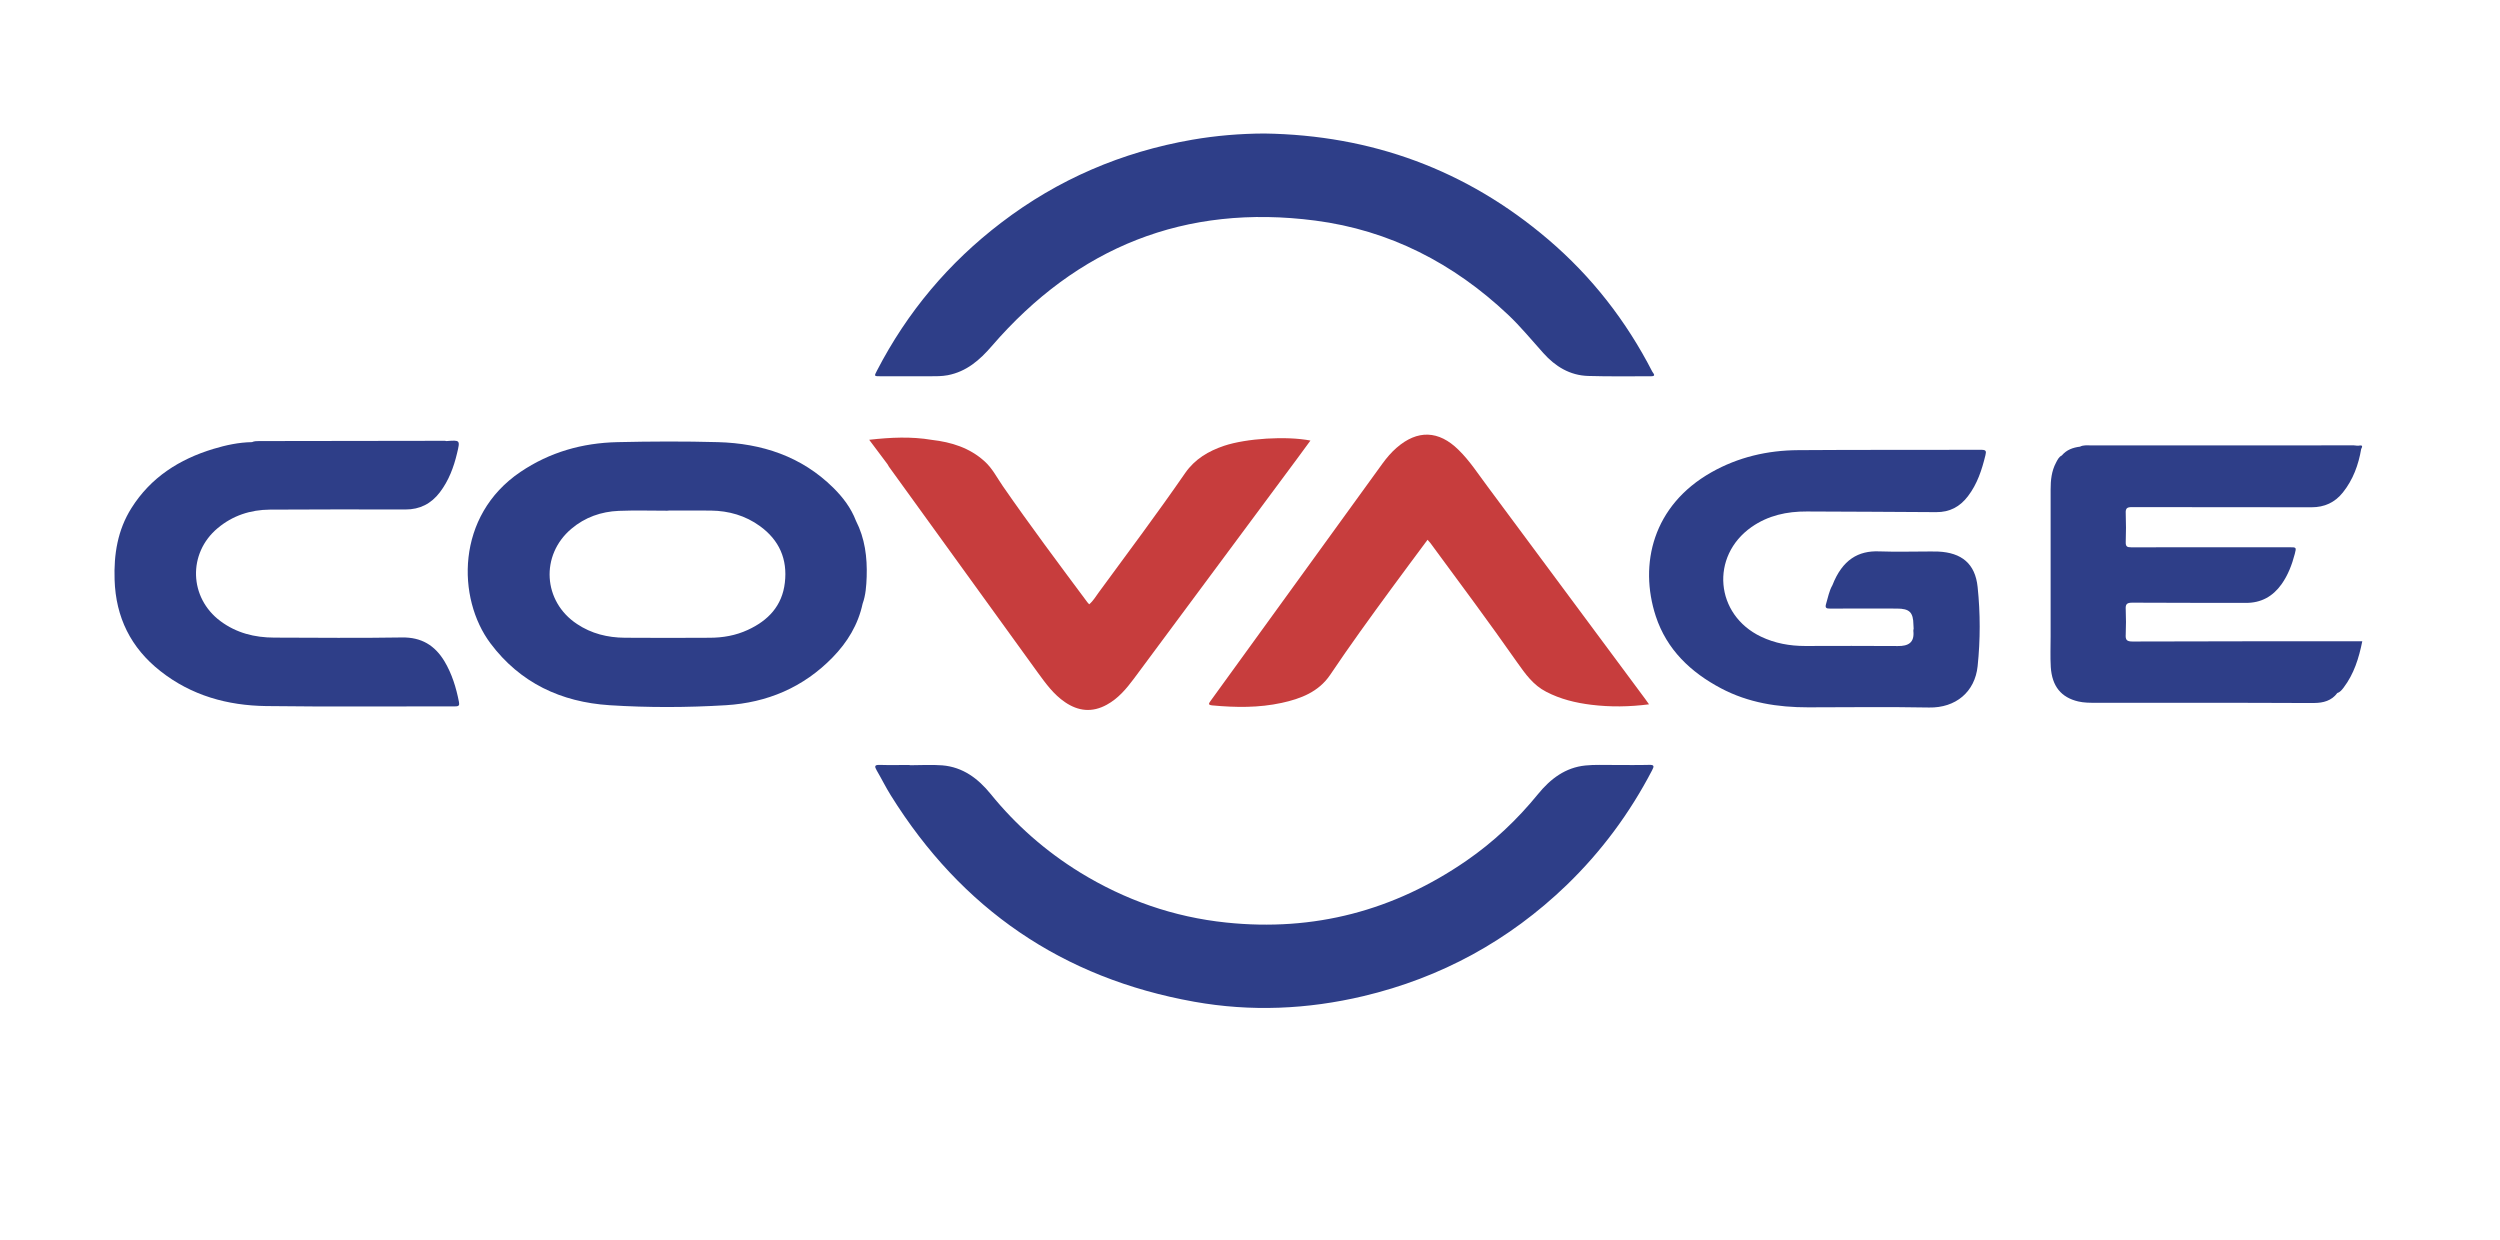
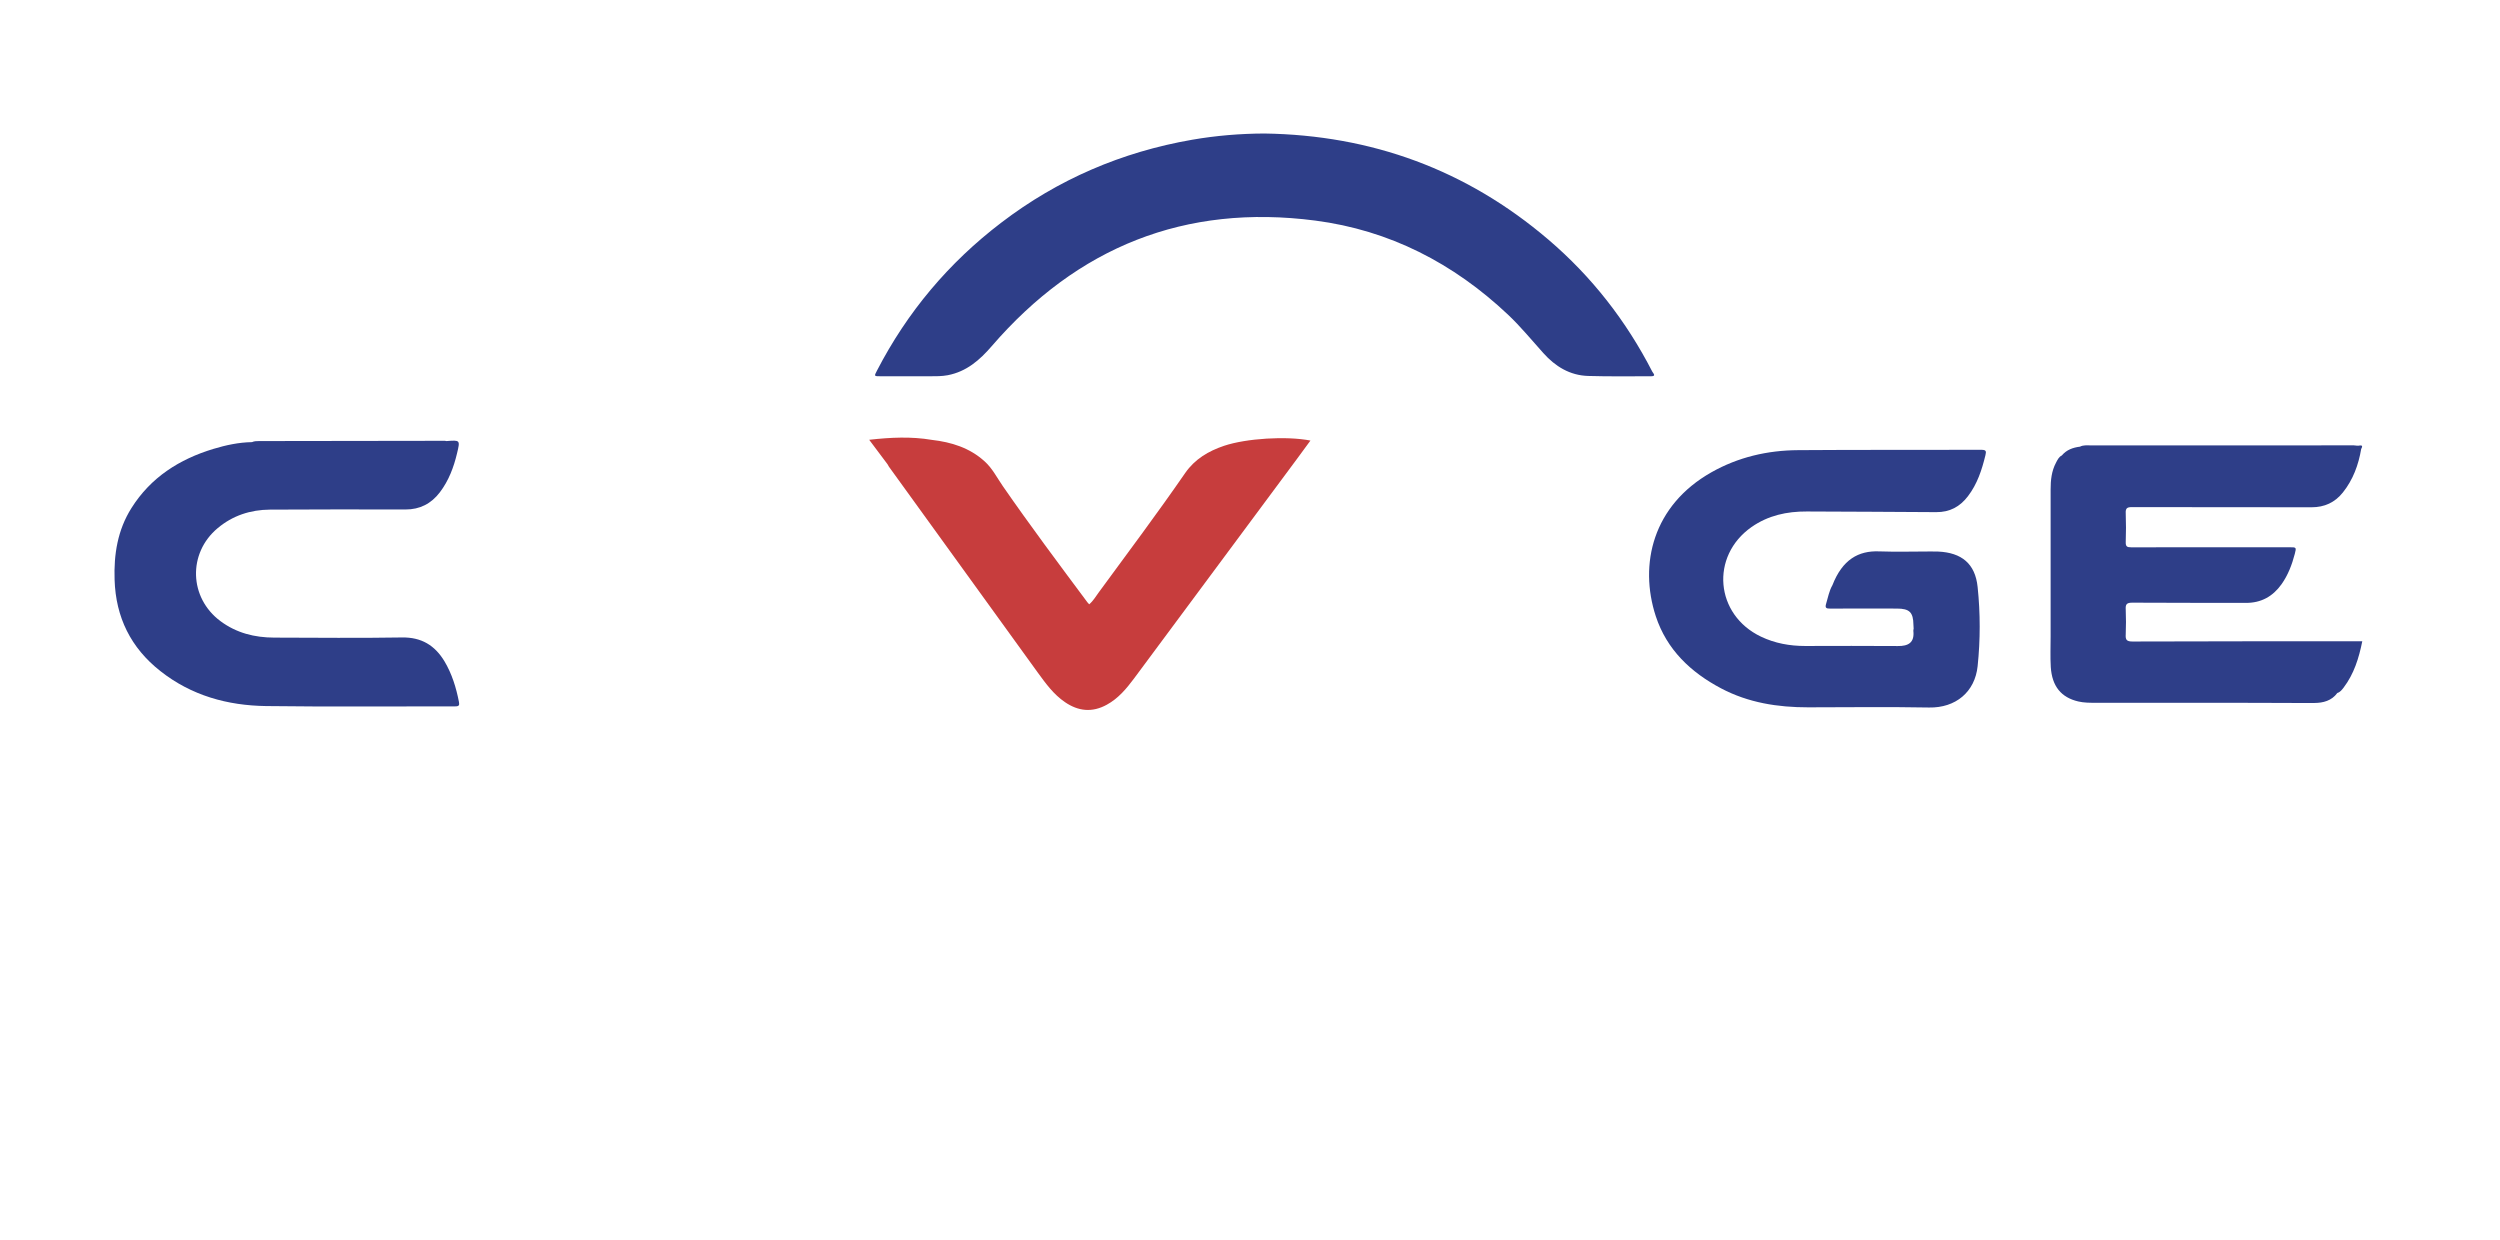
<svg xmlns="http://www.w3.org/2000/svg" version="1.1" id="Calque_1" x="0px" y="0px" width="377px" height="187px" viewBox="0 0 377 187" enable-background="new 0 0 377 187" xml:space="preserve">
  <g>
    <g>
      <path fill-rule="evenodd" clip-rule="evenodd" fill="#2E3E88" d="M132.763,56.739c2.479,0.002,4.965,0,7.456,0.002    c0.909,0,1.81,0.007,2.696-0.158c2.836-0.543,4.836-2.291,6.646-4.393c12.896-14.936,29.135-21.481,48.784-18.926    c11.203,1.456,20.842,6.433,29.059,14.182c1.916,1.804,3.568,3.846,5.334,5.8c1.783,2.001,3.992,3.367,6.756,3.448    c3.158,0.093,6.33,0.048,9.496,0.046c0.834,0,0.289-0.466,0.176-0.694c-3.932-7.655-9.129-14.333-15.676-19.918    c-12.338-10.524-26.66-15.756-42.828-15.995c-3.662,0.017-7.292,0.317-10.886,0.941c-10.607,1.84-20.233,5.973-28.78,12.499    c-7.923,6.038-14.186,13.484-18.759,22.338C131.805,56.735,131.805,56.739,132.763,56.739z" />
-       <path fill-rule="evenodd" clip-rule="evenodd" fill="#2E3E88" d="M248.67,115.344c-1.775,0.05-3.566,0.01-5.35,0.015    c-1.41,0.012-2.832-0.068-4.236,0.076c-3.021,0.306-5.266,2.006-7.135,4.298c-3.145,3.859-6.723,7.247-10.824,10.071    c-10.92,7.531-22.984,10.699-36.199,9.318c-7.938-0.824-15.284-3.396-22.098-7.582c-5.14-3.18-9.618-7.099-13.432-11.802    c-1.897-2.336-4.197-4.066-7.299-4.323c-1.624-0.125-3.274-0.017-4.916-0.017c0-0.017,0-0.028,0-0.04    c-1.506,0-3.004,0.04-4.494-0.009c-0.84-0.034-0.825,0.232-0.479,0.834c0.73,1.241,1.361,2.542,2.129,3.764    c10.661,17.114,25.876,27.565,45.753,31.115c8.535,1.528,17.066,1.155,25.5-0.843c11.713-2.779,21.949-8.363,30.645-16.734    c5.242-5.062,9.527-10.85,12.895-17.315C249.449,115.559,249.498,115.315,248.67,115.344z" />
-       <path fill-rule="evenodd" clip-rule="evenodd" fill="#2E3E88" d="M125.653,73.547c-4.806-4.745-10.782-6.688-17.378-6.872    c-5.057-0.137-10.113-0.114-15.174,0c-5.281,0.12-10.189,1.502-14.615,4.492c-9.794,6.612-9.585,19.092-4.528,25.844    c4.475,5.977,10.657,8.861,17.968,9.336c5.836,0.375,11.691,0.352,17.535,0c6.228-0.382,11.683-2.677,16.094-7.207    c2.228-2.285,3.847-4.933,4.524-8.089c0.479-1.321,0.563-2.697,0.616-4.076c0.095-2.935-0.259-5.789-1.62-8.444    C128.337,76.598,127.102,74.984,125.653,73.547z M118.354,87.88c-0.399,3.469-2.501,5.695-5.585,7.11    c-1.825,0.844-3.756,1.182-5.76,1.184c-4.258,0.021-8.527,0.034-12.782-0.002c-2.612-0.021-5.045-0.622-7.22-2.076    c-5.133-3.395-5.547-10.379-0.848-14.351c2.061-1.745,4.501-2.597,7.147-2.707c2.456-0.101,4.916-0.023,7.376-0.023    c0-0.007,0-0.015,0-0.022c2.175,0,4.365-0.023,6.524,0.002c2.699,0.036,5.197,0.747,7.391,2.34    C117.509,81.442,118.779,84.328,118.354,87.88z" />
      <path fill-rule="evenodd" clip-rule="evenodd" fill="#2E3E88" d="M298.791,67.831c-9.205,0.029-18.42-0.017-27.641,0.052    c-4.615,0.028-9.021,1.049-13.074,3.342c-8.816,4.986-10.945,13.841-8.387,21.688c1.656,5.053,5.275,8.476,9.869,10.9    c4.102,2.164,8.535,2.857,13.117,2.852c6.074-0.008,12.15-0.085,18.234,0.028c4,0.072,6.912-2.336,7.318-6.239    c0.414-3.964,0.414-7.971,0-11.929c-0.361-3.528-2.414-5.191-5.957-5.35c-0.373-0.013-0.73-0.013-1.104-0.013    c-2.604,0-5.209,0.08-7.797-0.015c-3.104-0.122-5.529,1.224-7.043,5.108c-0.502,0.867-0.656,1.844-0.945,2.779    c-0.197,0.627,0.004,0.751,0.607,0.743c3.354-0.024,6.719-0.015,10.072-0.005c1.904,0.002,2.459,0.566,2.486,2.446    c0,0.196,0.016,0.394,0.033,0.589c-0.018,0.112-0.061,0.228-0.045,0.336c0.197,1.779-0.779,2.298-2.334,2.279    c-4.662-0.04-9.322-0.013-13.988-0.008c-2.311,0-4.559-0.403-6.656-1.408c-6.92-3.296-7.688-12.128-1.43-16.527    c2.523-1.76,5.334-2.363,8.35-2.348c6.5,0.042,13.01,0.04,19.504,0.099c2.045,0.016,3.58-0.815,4.789-2.404    c1.408-1.842,2.1-3.977,2.635-6.182C299.563,68.021,299.482,67.831,298.791,67.831z" />
      <path fill-rule="evenodd" clip-rule="evenodd" fill="#2E3E88" d="M355.154,96.699c-11.184,0.011-22.377,0-33.555,0.042    c-0.916,0.002-1.092-0.26-1.039-1.085c0.051-1.241,0.051-2.49,0-3.728c-0.053-0.791,0.137-1.045,0.984-1.045    c5.711,0.045,11.422,0.011,17.125,0.034c2.311,0.011,4.068-0.968,5.391-2.821c0.975-1.378,1.566-2.931,1.992-4.559    c0.26-1.007,0.244-1.011-0.779-1.011c-7.973,0-15.949-0.009-23.906,0.008c-0.627,0.003-0.824-0.139-0.807-0.791    c0.051-1.435,0.051-2.88,0-4.321c-0.053-0.823,0.24-0.955,0.979-0.949c9.018,0.023,18.035,0,27.043,0.023    c1.949,0.004,3.516-0.721,4.721-2.228c1.533-1.924,2.354-4.152,2.762-6.557c0.254-0.43,0.178-0.631-0.354-0.505    c-0.107-0.004-0.209-0.004-0.32-0.004c-0.141-0.015-0.277-0.042-0.418-0.042c-13.246,0-26.48-0.002-39.723,0.004    c-0.525,0-1.072-0.07-1.582,0.188l-0.008,0.004c-1.072,0.133-2.029,0.479-2.736,1.325c-0.461,0.226-0.666,0.684-0.883,1.101    c-0.67,1.256-0.807,2.631-0.807,4.024c0,7.375,0,14.753,0,22.129c0,1.553-0.068,3.108,0.023,4.655    c0.189,2.899,1.563,4.585,4.145,5.19c0.859,0.2,1.719,0.2,2.607,0.2c8.098,0,16.209,0,24.322,0.007    c2.893,0,5.768,0.043,8.656,0.023c1.354-0.01,2.615-0.331,3.482-1.51c0.434-0.129,0.684-0.473,0.943-0.802    c1.559-2.055,2.303-4.426,2.82-7C355.832,96.699,355.502,96.699,355.154,96.699z M311.527,68.574    c0.027-0.021,0.043-0.044,0.053-0.072C311.57,68.53,311.555,68.553,311.527,68.574z M311.6,68.473    c0.023-0.034,0.031-0.08,0.053-0.135C311.631,68.394,311.623,68.439,311.6,68.473z M311.205,68.698c-0.023,0-0.051,0-0.051,0    S311.182,68.698,311.205,68.698z M311.504,68.595c-0.018,0.015-0.041,0.036-0.053,0.045    C311.463,68.631,311.486,68.61,311.504,68.595z M311.41,68.654c-0.02,0.012-0.039,0.019-0.047,0.021    C311.371,68.673,311.391,68.666,311.41,68.654z M311.311,68.688c0,0-0.029,0.008-0.061,0.01    C311.281,68.696,311.295,68.688,311.311,68.688z M310.924,68.688c0.061,0,0.129,0.008,0.182,0.01    C311.053,68.696,310.984,68.688,310.924,68.688L310.924,68.688z M310.908,68.688c-0.305,0.656-0.623,1.315-0.875,1.996    C310.285,70.003,310.604,69.344,310.908,68.688z M309.988,70.794c-0.035,0.099-0.076,0.2-0.104,0.296    C309.912,70.994,309.953,70.893,309.988,70.794z M309.771,71.437c0,0.024-0.027,0.045-0.027,0.072    C309.744,71.482,309.771,71.461,309.771,71.437z" />
      <path fill-rule="evenodd" clip-rule="evenodd" fill="#2E3E88" d="M67.031,99.733c-1.456-2.416-3.482-3.655-6.421-3.604    c-6.414,0.106-12.839,0.038-19.261,0.023c-2.947-0.01-5.691-0.688-8.113-2.491c-4.722-3.519-4.931-10.218-0.434-13.997    c2.281-1.922,4.969-2.792,7.893-2.813c6.809-0.042,13.642-0.036,20.447-0.021c2.175,0.007,3.878-0.876,5.178-2.576    c1.342-1.757,2.106-3.787,2.608-5.918c0.471-1.981,0.475-1.979-1.589-1.823c-0.099-0.017-0.171-0.04-0.251-0.04    c-9.341,0.011-18.675,0.019-28.013,0.04c-0.354,0-0.734,0-1.072,0.16c-2.007,0.032-3.931,0.452-5.829,1.022    c-5.132,1.559-9.44,4.289-12.356,8.929c-2.08,3.3-2.665,6.977-2.536,10.806c0.175,5.653,2.441,10.259,6.9,13.767    c4.676,3.69,10.132,5.201,15.957,5.277c9.498,0.125,19.01,0.032,28.5,0.047c0.57,0.006,0.669-0.169,0.57-0.671    C68.792,103.699,68.156,101.623,67.031,99.733z" />
      <g>
-         <path fill-rule="evenodd" clip-rule="evenodd" fill="#C73D3D" d="M219.938,67.831c-2.98-2.938-6.182-3.049-9.326-0.312     c-0.813,0.703-1.504,1.522-2.141,2.395c-3.424,4.734-6.865,9.471-10.291,14.21c-5.201,7.182-10.395,14.37-15.607,21.548     c-0.293,0.409-0.46,0.633,0.243,0.703c3.509,0.325,7.002,0.375,10.467-0.38c2.865-0.62,5.563-1.656,7.299-4.216     c2.973-4.435,6.113-8.75,9.27-13.06c1.779-2.433,3.59-4.844,5.422-7.319c0.178,0.209,0.318,0.35,0.434,0.498     c4.402,5.973,8.84,11.935,13.098,18.016c1.221,1.724,2.414,3.412,4.365,4.408c2.133,1.11,4.418,1.667,6.797,1.96     c2.867,0.35,5.727,0.314,8.703-0.068c-0.232-0.327-0.414-0.578-0.578-0.815c-7.924-10.667-15.816-21.333-23.74-31.99     C222.926,71.509,221.652,69.503,219.938,67.831z" />
-       </g>
+         </g>
      <g>
        <path fill-rule="evenodd" clip-rule="evenodd" fill="#C73D3D" d="M134.044,70.367c7.479,10.347,14.957,20.694,22.439,31.039     c1.205,1.652,2.388,3.302,4.109,4.473c2.016,1.382,4.106,1.601,6.296,0.403c1.741-0.948,2.966-2.41,4.122-3.963     c8.192-11.048,16.401-22.091,24.594-33.142c0.658-0.896,1.324-1.798,2.012-2.741c-3.623-0.707-9.665-0.336-13.034,0.794     c-2.334,0.791-4.391,1.99-5.854,4.099c-4.209,6.097-8.646,12.014-13.018,17.979c-0.465,0.624-0.845,1.308-1.461,1.821     c-0.113-0.124-0.189-0.202-0.258-0.287c-4.323-5.804-8.653-11.594-12.768-17.539c-0.882-1.275-1.581-2.692-2.76-3.745     c-2.255-2.036-4.988-2.884-7.942-3.224c-3.099-0.524-6.186-0.382-9.448-0.015c0.996,1.314,1.878,2.5,2.761,3.684     C133.9,70.125,133.968,70.252,134.044,70.367z" />
      </g>
    </g>
  </g>
</svg>